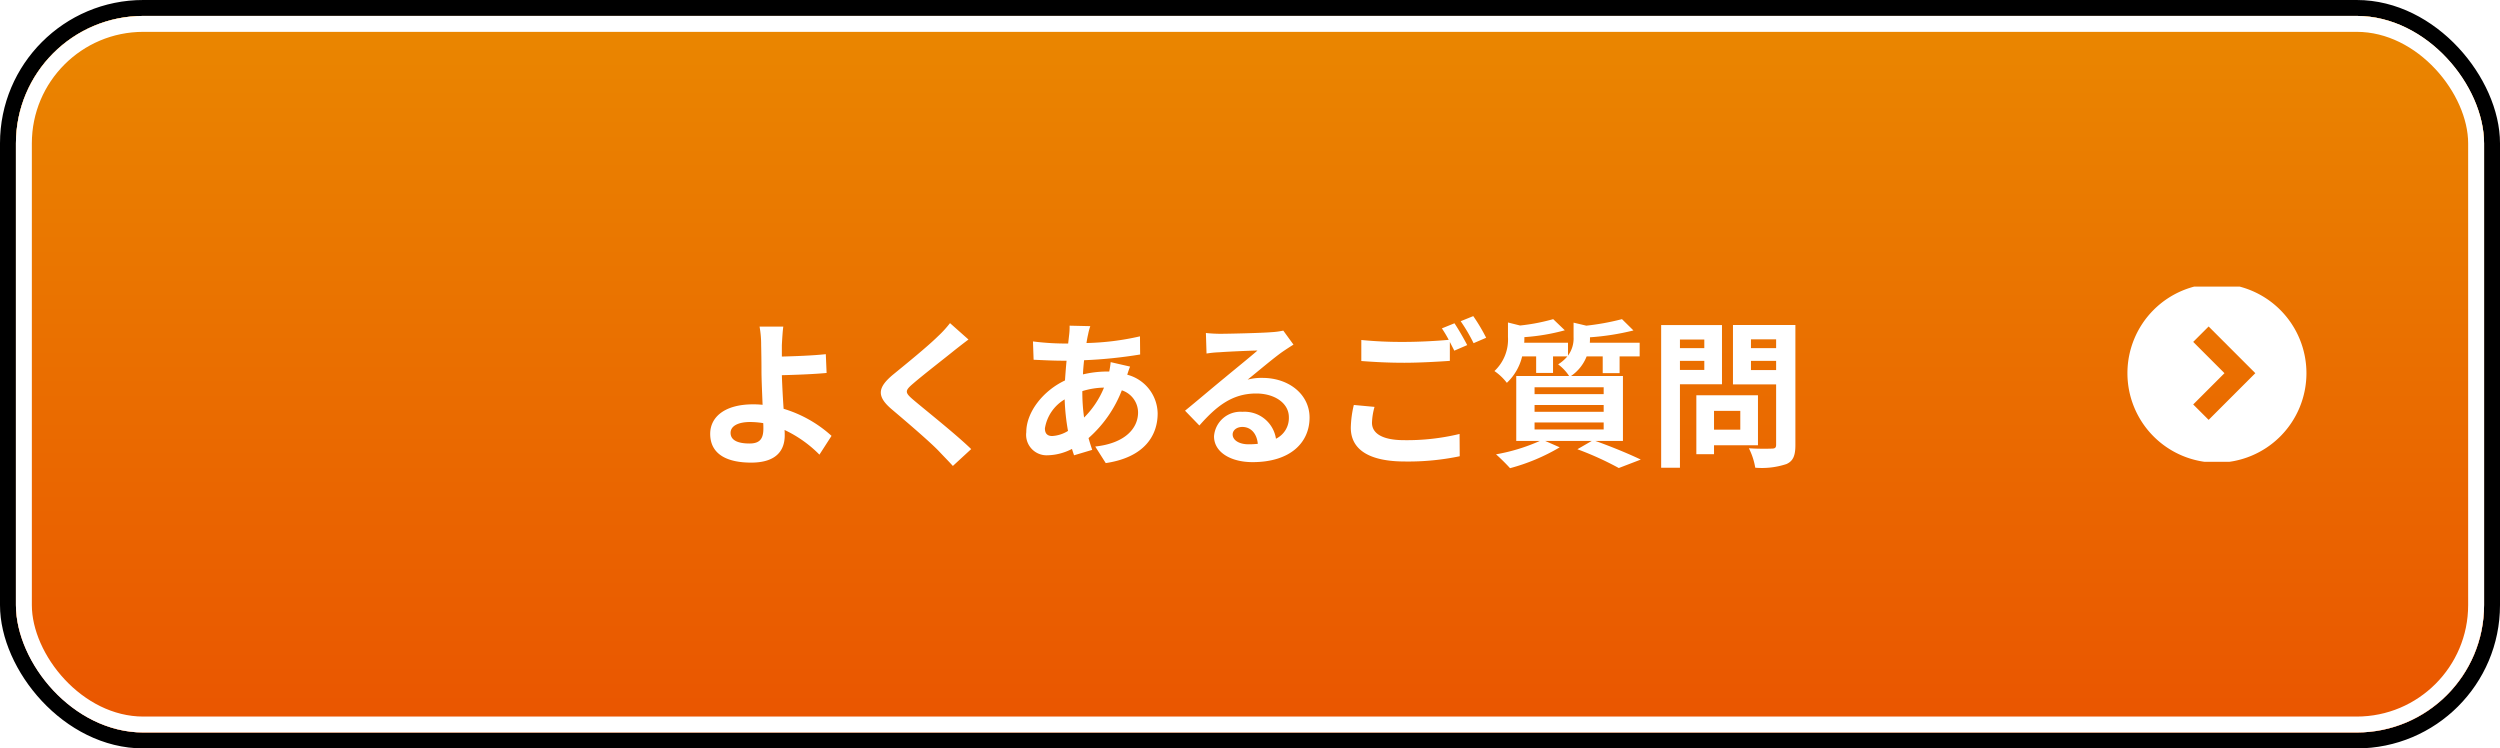
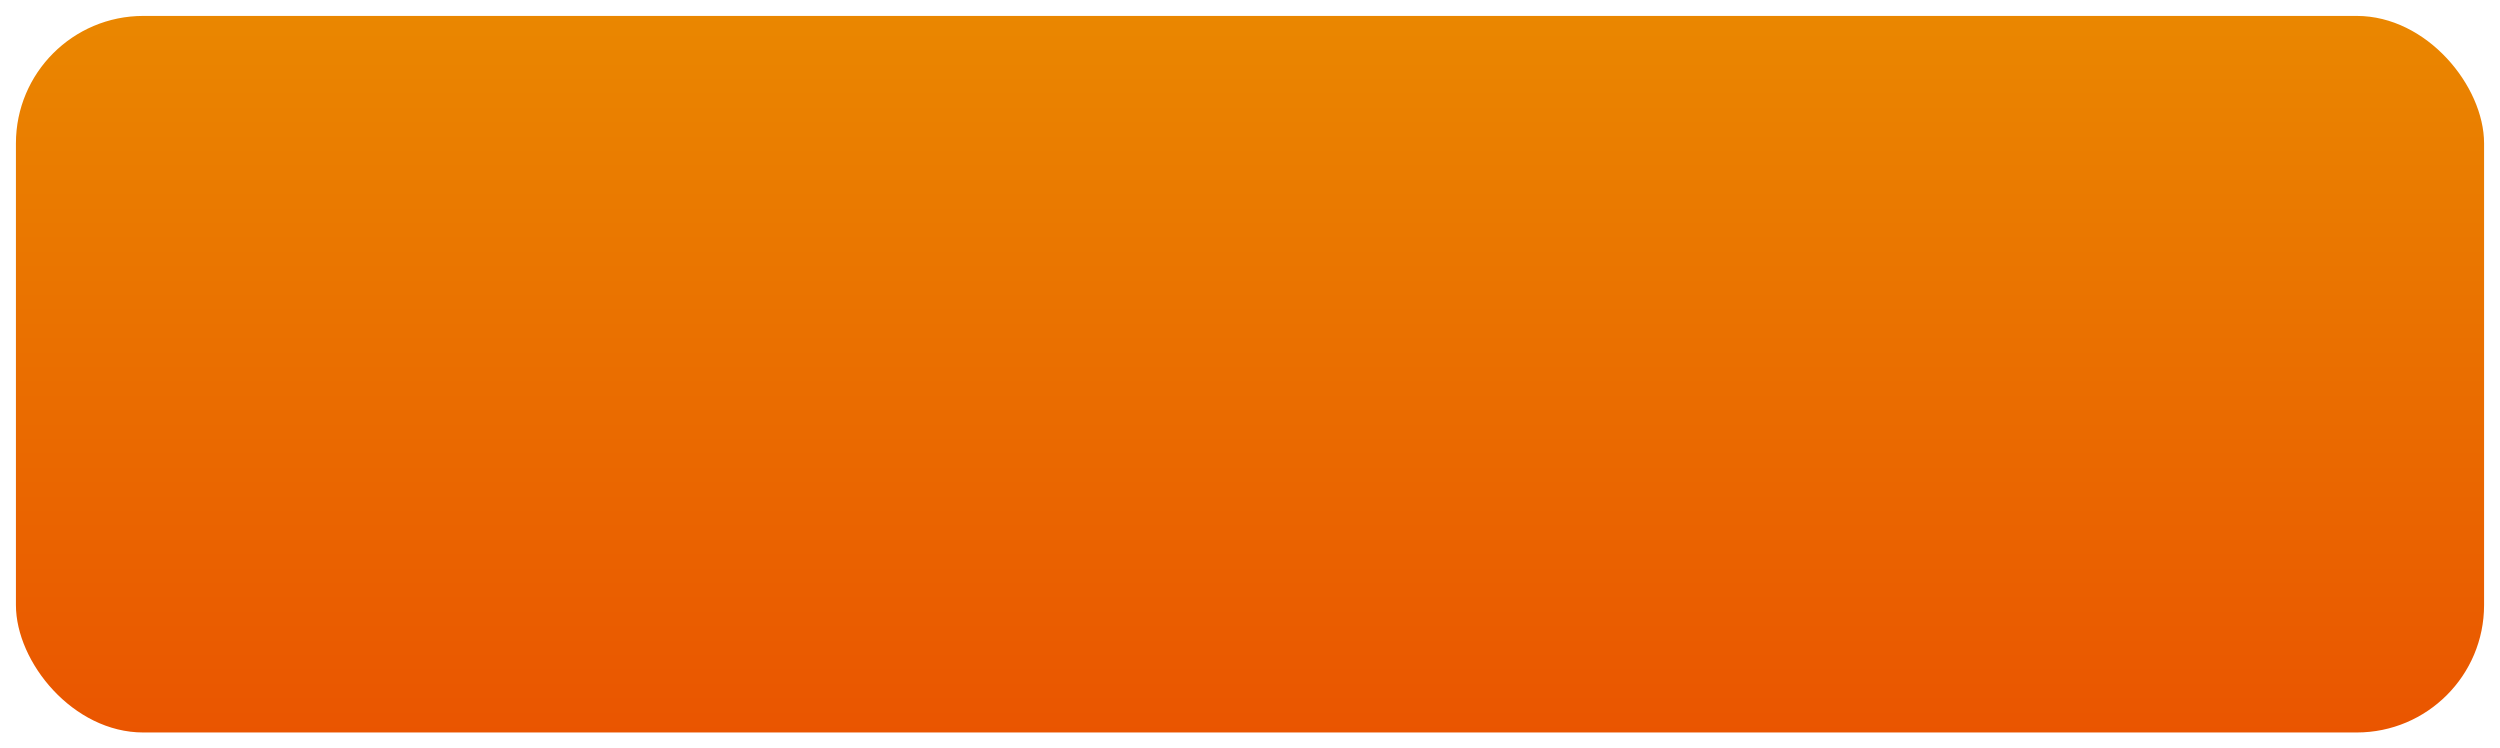
<svg xmlns="http://www.w3.org/2000/svg" width="314" height="94" viewBox="0 0 314 94">
  <defs>
    <linearGradient id="linear-gradient" x1="0.5" x2="0.5" y2="1" gradientUnits="objectBoundingBox">
      <stop offset="0" stop-color="#ea8700" />
      <stop offset="1" stop-color="#ea5500" />
    </linearGradient>
    <filter id="パス_3066" x="83.2" y="33.7" width="148.3" height="31.1" filterUnits="userSpaceOnUse">
      <feOffset dx="2" dy="2" input="SourceAlpha" />
      <feGaussianBlur stdDeviation="2" result="blur" />
      <feFlood flood-opacity="0.404" />
      <feComposite operator="in" in2="blur" />
      <feComposite in="SourceGraphic" />
    </filter>
    <clipPath id="clip-path">
      <rect id="長方形_2837" data-name="長方形 2837" width="22" height="23" transform="translate(0.274 -0.205)" fill="#fff" />
    </clipPath>
  </defs>
  <g id="グループ_384" data-name="グループ 384" transform="translate(2.081 2.064)">
    <g id="長方形_2842" data-name="長方形 2842" transform="translate(-0.081 -0.064)" stroke="#000" stroke-width="2" fill="url(#linear-gradient)">
      <rect width="310" height="90" rx="16" stroke="none" />
-       <rect x="-1" y="-1" width="312" height="92" rx="17" fill="none" />
    </g>
    <g id="長方形_2840" data-name="長方形 2840" transform="translate(-0.081 -0.064)" stroke="#fff" stroke-width="2" fill="url(#linear-gradient)">
-       <rect width="310" height="90" rx="16" stroke="none" />
-       <rect x="1" y="1" width="308" height="88" rx="15" fill="none" />
-     </g>
+       </g>
    <g transform="matrix(1, 0, 0, 1, -2.08, -2.06)" filter="url(#パス_3066)">
-       <path id="パス_3066-2" data-name="パス 3066" d="M8.88-3.18c0,1.3-.46,1.88-1.74,1.88-1.38,0-2.38-.36-2.38-1.34C4.76-3.48,5.68-4,7.22-4a10.879,10.879,0,0,1,1.64.14C8.88-3.6,8.88-3.36,8.88-3.18Zm8.56.92a15.662,15.662,0,0,0-6.02-3.4c-.1-1.46-.18-3.02-.22-4.22,1.6-.04,3.96-.12,5.62-.28l-.1-2.36c-1.64.18-3.96.26-5.52.3v-1.44c.04-.78.1-1.74.18-2.32H8.4a12.566,12.566,0,0,1,.2,2.32c.02.84.04,2.02.04,3.22,0,1.04.08,2.74.14,4.28A11.366,11.366,0,0,0,7.6-6.22c-3.64,0-5.4,1.64-5.4,3.7C2.2.18,4.52,1.1,7.34,1.1c3.32,0,4.22-1.68,4.22-3.42,0-.2,0-.42-.02-.68A15.3,15.3,0,0,1,15.92.1ZM32.32-16.42a13.68,13.68,0,0,1-1.52,1.66c-1.34,1.32-4.06,3.52-5.6,4.78-1.98,1.64-2.14,2.74-.18,4.4,1.82,1.54,4.84,4.12,5.92,5.26.56.6,1.18,1.22,1.74,1.84L34.98-.6c-1.96-1.9-5.78-4.92-7.26-6.18-1.08-.92-1.1-1.14-.04-2.04,1.32-1.14,3.94-3.16,5.22-4.2.46-.36,1.12-.88,1.74-1.34ZM48.94-7.88a9.671,9.671,0,0,1,2.72-.44,11.321,11.321,0,0,1-2.5,3.76,23.1,23.1,0,0,1-.22-3.28ZM45.16-2.24c-.64,0-.92-.34-.92-.96a5.181,5.181,0,0,1,2.48-3.64,27.607,27.607,0,0,0,.42,3.96A4.209,4.209,0,0,1,45.16-2.24Zm7.34-9.28a11.456,11.456,0,0,1-.18,1.18h-.34a13.319,13.319,0,0,0-2.96.36c.02-.6.08-1.2.14-1.78a57.547,57.547,0,0,0,7.04-.72l-.02-2.28a33.032,33.032,0,0,1-6.72.84c.06-.38.12-.74.2-1.06a7.694,7.694,0,0,1,.28-1.06l-2.6-.06a7.909,7.909,0,0,1-.06,1.18l-.12,1.06H46.4a32.521,32.521,0,0,1-3.66-.26l.08,2.3c.92.04,2.46.12,3.5.12h.64c-.08.8-.14,1.64-.2,2.48C44-7.92,41.9-5.24,41.9-2.72A2.573,2.573,0,0,0,44.58.18a6.971,6.971,0,0,0,3.06-.8c.08.28.18.56.26.8L50.18-.5c-.16-.48-.32-.96-.46-1.48a15.4,15.4,0,0,0,4.18-6A2.945,2.945,0,0,1,55.94-5.2c0,1.94-1.56,3.86-5.38,4.28l1.32,2.08C56.74.44,58.4-2.3,58.4-5.08a5.112,5.112,0,0,0-3.82-4.86c.12-.38.26-.8.36-1.02ZM69.82-1.2c-1.16,0-2-.5-2-1.24,0-.5.48-.94,1.22-.94,1.08,0,1.82.84,1.94,2.12A10.441,10.441,0,0,1,69.82-1.2Zm4.36-14.28a9.552,9.552,0,0,1-1.52.2c-1.12.1-5.36.2-6.4.2-.56,0-1.24-.04-1.8-.1l.08,2.58a13.07,13.07,0,0,1,1.62-.16c1.04-.08,3.76-.2,4.78-.22-.98.86-3.04,2.52-4.14,3.44-1.18.96-3.56,2.98-4.96,4.12l1.8,1.86c2.12-2.4,4.1-4.02,7.14-4.02,2.3,0,4.1,1.2,4.1,2.98a2.888,2.888,0,0,1-1.62,2.7,3.988,3.988,0,0,0-4.22-3.38A3.328,3.328,0,0,0,65.48-2.2c0,1.98,2.08,3.24,4.84,3.24,4.78,0,7.16-2.48,7.16-5.6,0-2.88-2.56-4.98-5.92-4.98a6.66,6.66,0,0,0-1.86.22c1.24-1,3.32-2.76,4.38-3.5q.66-.45,1.38-.9Zm8.86,9.34a13.224,13.224,0,0,0-.38,2.86c0,2.72,2.26,4.24,6.8,4.24A31.593,31.593,0,0,0,96.34.3l-.02-2.8a28.086,28.086,0,0,1-6.96.78c-2.86,0-4.04-.92-4.04-2.18a8.15,8.15,0,0,1,.32-2ZM94.1-15.76a15.22,15.22,0,0,1,.86,1.44c-1.52.14-3.7.26-5.6.26a51.228,51.228,0,0,1-5.38-.24v2.64c1.6.12,3.32.22,5.4.22,1.88,0,4.34-.14,5.72-.24v-2.38c.2.4.4.78.56,1.1l1.62-.7c-.38-.74-1.1-2-1.6-2.74Zm2.36-.9a21.2,21.2,0,0,1,1.62,2.76l1.58-.68a22.078,22.078,0,0,0-1.62-2.72Zm9.28,12.72h8.68v.88h-8.68Zm0-2.2h8.68v.86h-8.68Zm0-2.22h8.68v.86h-8.68Zm11.1,6.74V-9.78h-6.52a5.315,5.315,0,0,0,1.96-2.46h2.02v2.1h2.12v-2.1h2.52v-1.72h-6.26c.02-.2.02-.4.02-.58v-.1a31.221,31.221,0,0,0,5.46-.86l-1.44-1.42a30.869,30.869,0,0,1-4.48.82l-1.6-.38v1.82a3.62,3.62,0,0,1-.7,2.32v-1.62h-5.5c.02-.2.02-.42.02-.6v-.1a25.616,25.616,0,0,0,5.08-.86l-1.46-1.4a24.428,24.428,0,0,1-4.16.8l-1.52-.38v1.82a5.428,5.428,0,0,1-1.7,4.28,6.856,6.856,0,0,1,1.56,1.48,6.683,6.683,0,0,0,1.92-3.32h1.76v2.08h2.12v-2.08h1.8a4.926,4.926,0,0,1-1.16,1,5.685,5.685,0,0,1,1.38,1.46h-6.64v8.16h2.96A23.485,23.485,0,0,1,100.9.06a24.124,24.124,0,0,1,1.76,1.74A24.783,24.783,0,0,0,108.9-.82l-1.82-.8h5.84l-1.8,1.04a39.436,39.436,0,0,1,5.2,2.36L119.08.72c-1.36-.66-3.66-1.62-5.7-2.34Zm10.22-12.74v1.08H124v-1.08ZM124-10.54v-1.14h3.06v1.14Zm5.28,1.8v-7.44h-7.64V1.74H124V-8.74Zm2.3,3.34v2.36h-3.3V-5.4Zm2.22,4.32V-7.36h-7.74V.04h2.22V-1.08Zm-.88-9.44v-1.16h3.16v1.16Zm3.16-3.86v1.1h-3.16v-1.1Zm2.42-1.8h-7.84v7.46h5.42v7.58c0,.36-.14.48-.52.48-.38.02-1.74.04-2.9-.04a8.516,8.516,0,0,1,.8,2.44,9.825,9.825,0,0,0,3.92-.46C138.22.9,138.5.22,138.5-1.1Z" transform="translate(85 55)" fill="#fff" />
-     </g>
+       </g>
    <g id="グループ_383" data-name="グループ 383" transform="translate(265.124 56.21) rotate(-90)">
      <g id="グループ_373" data-name="グループ 373" transform="translate(0)" clip-path="url(#clip-path)">
-         <path id="パス_2938" data-name="パス 2938" d="M11.242,0A11.242,11.242,0,1,0,22.484,11.242,11.242,11.242,0,0,0,11.242,0m0,16.063L5.377,10.2,7.313,8.261l3.929,3.928,3.928-3.928L17.107,10.2Z" transform="translate(0.161)" fill="#fff" />
-       </g>
+         </g>
    </g>
  </g>
</svg>